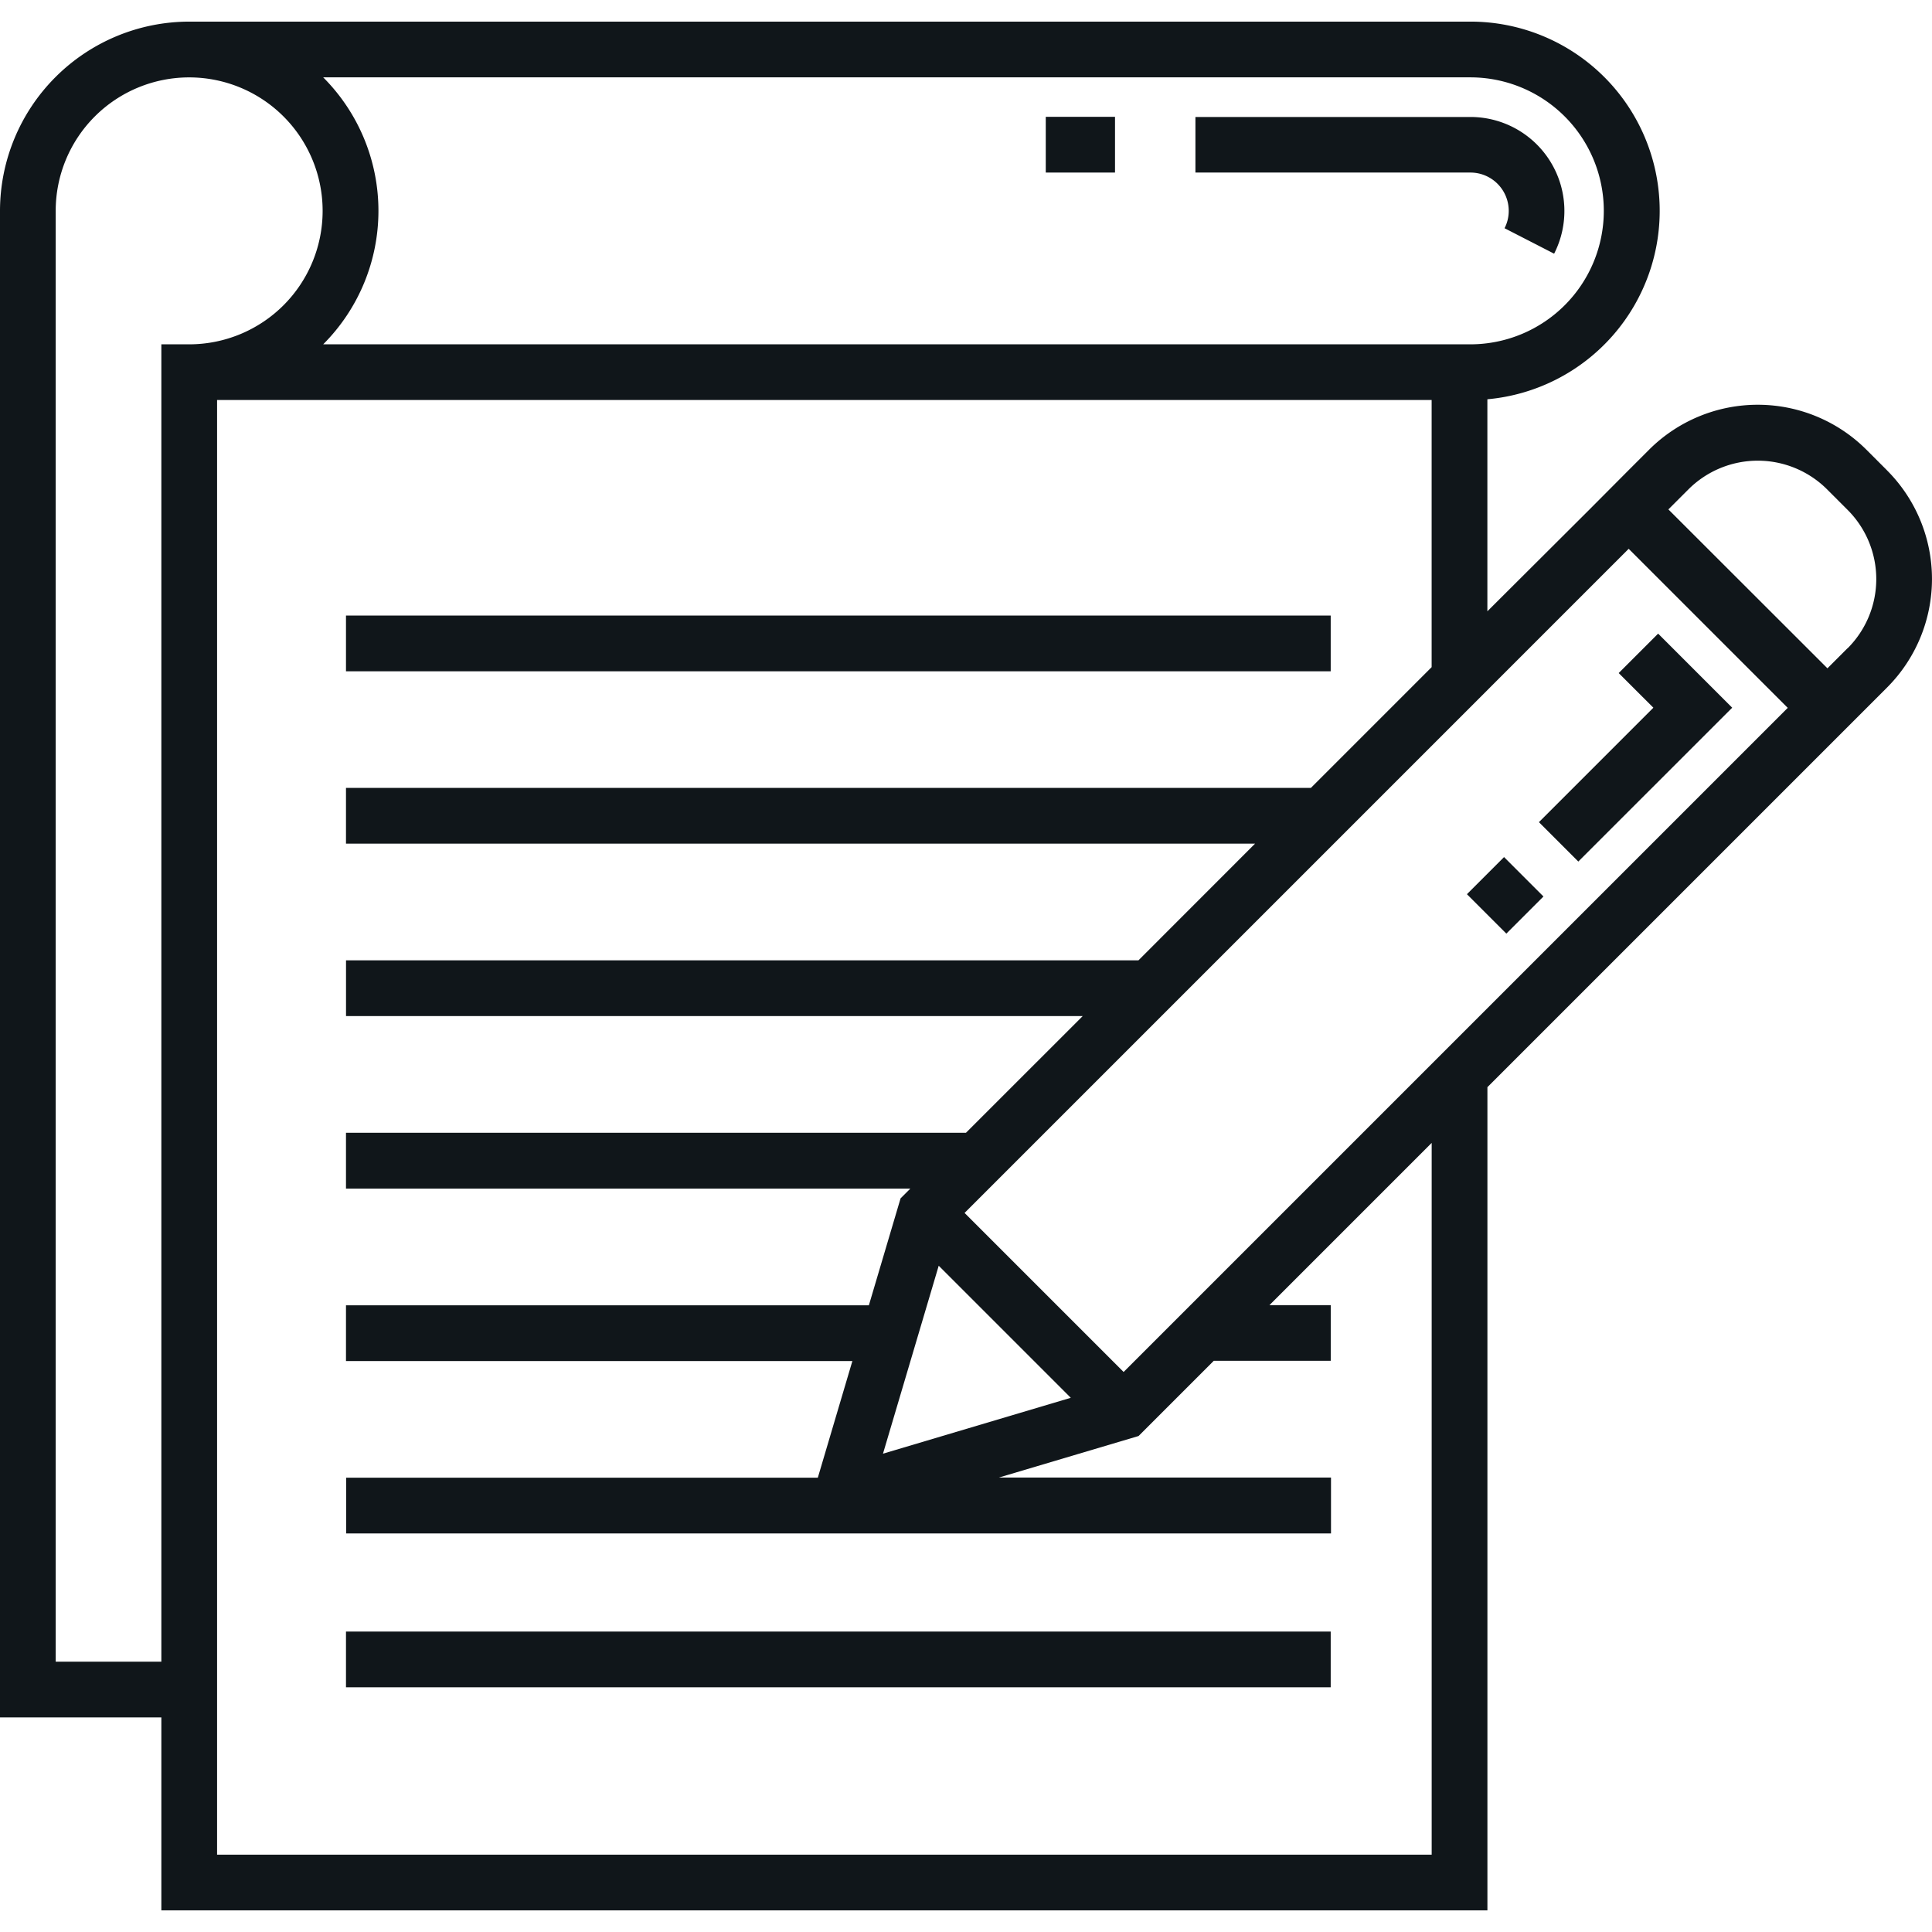
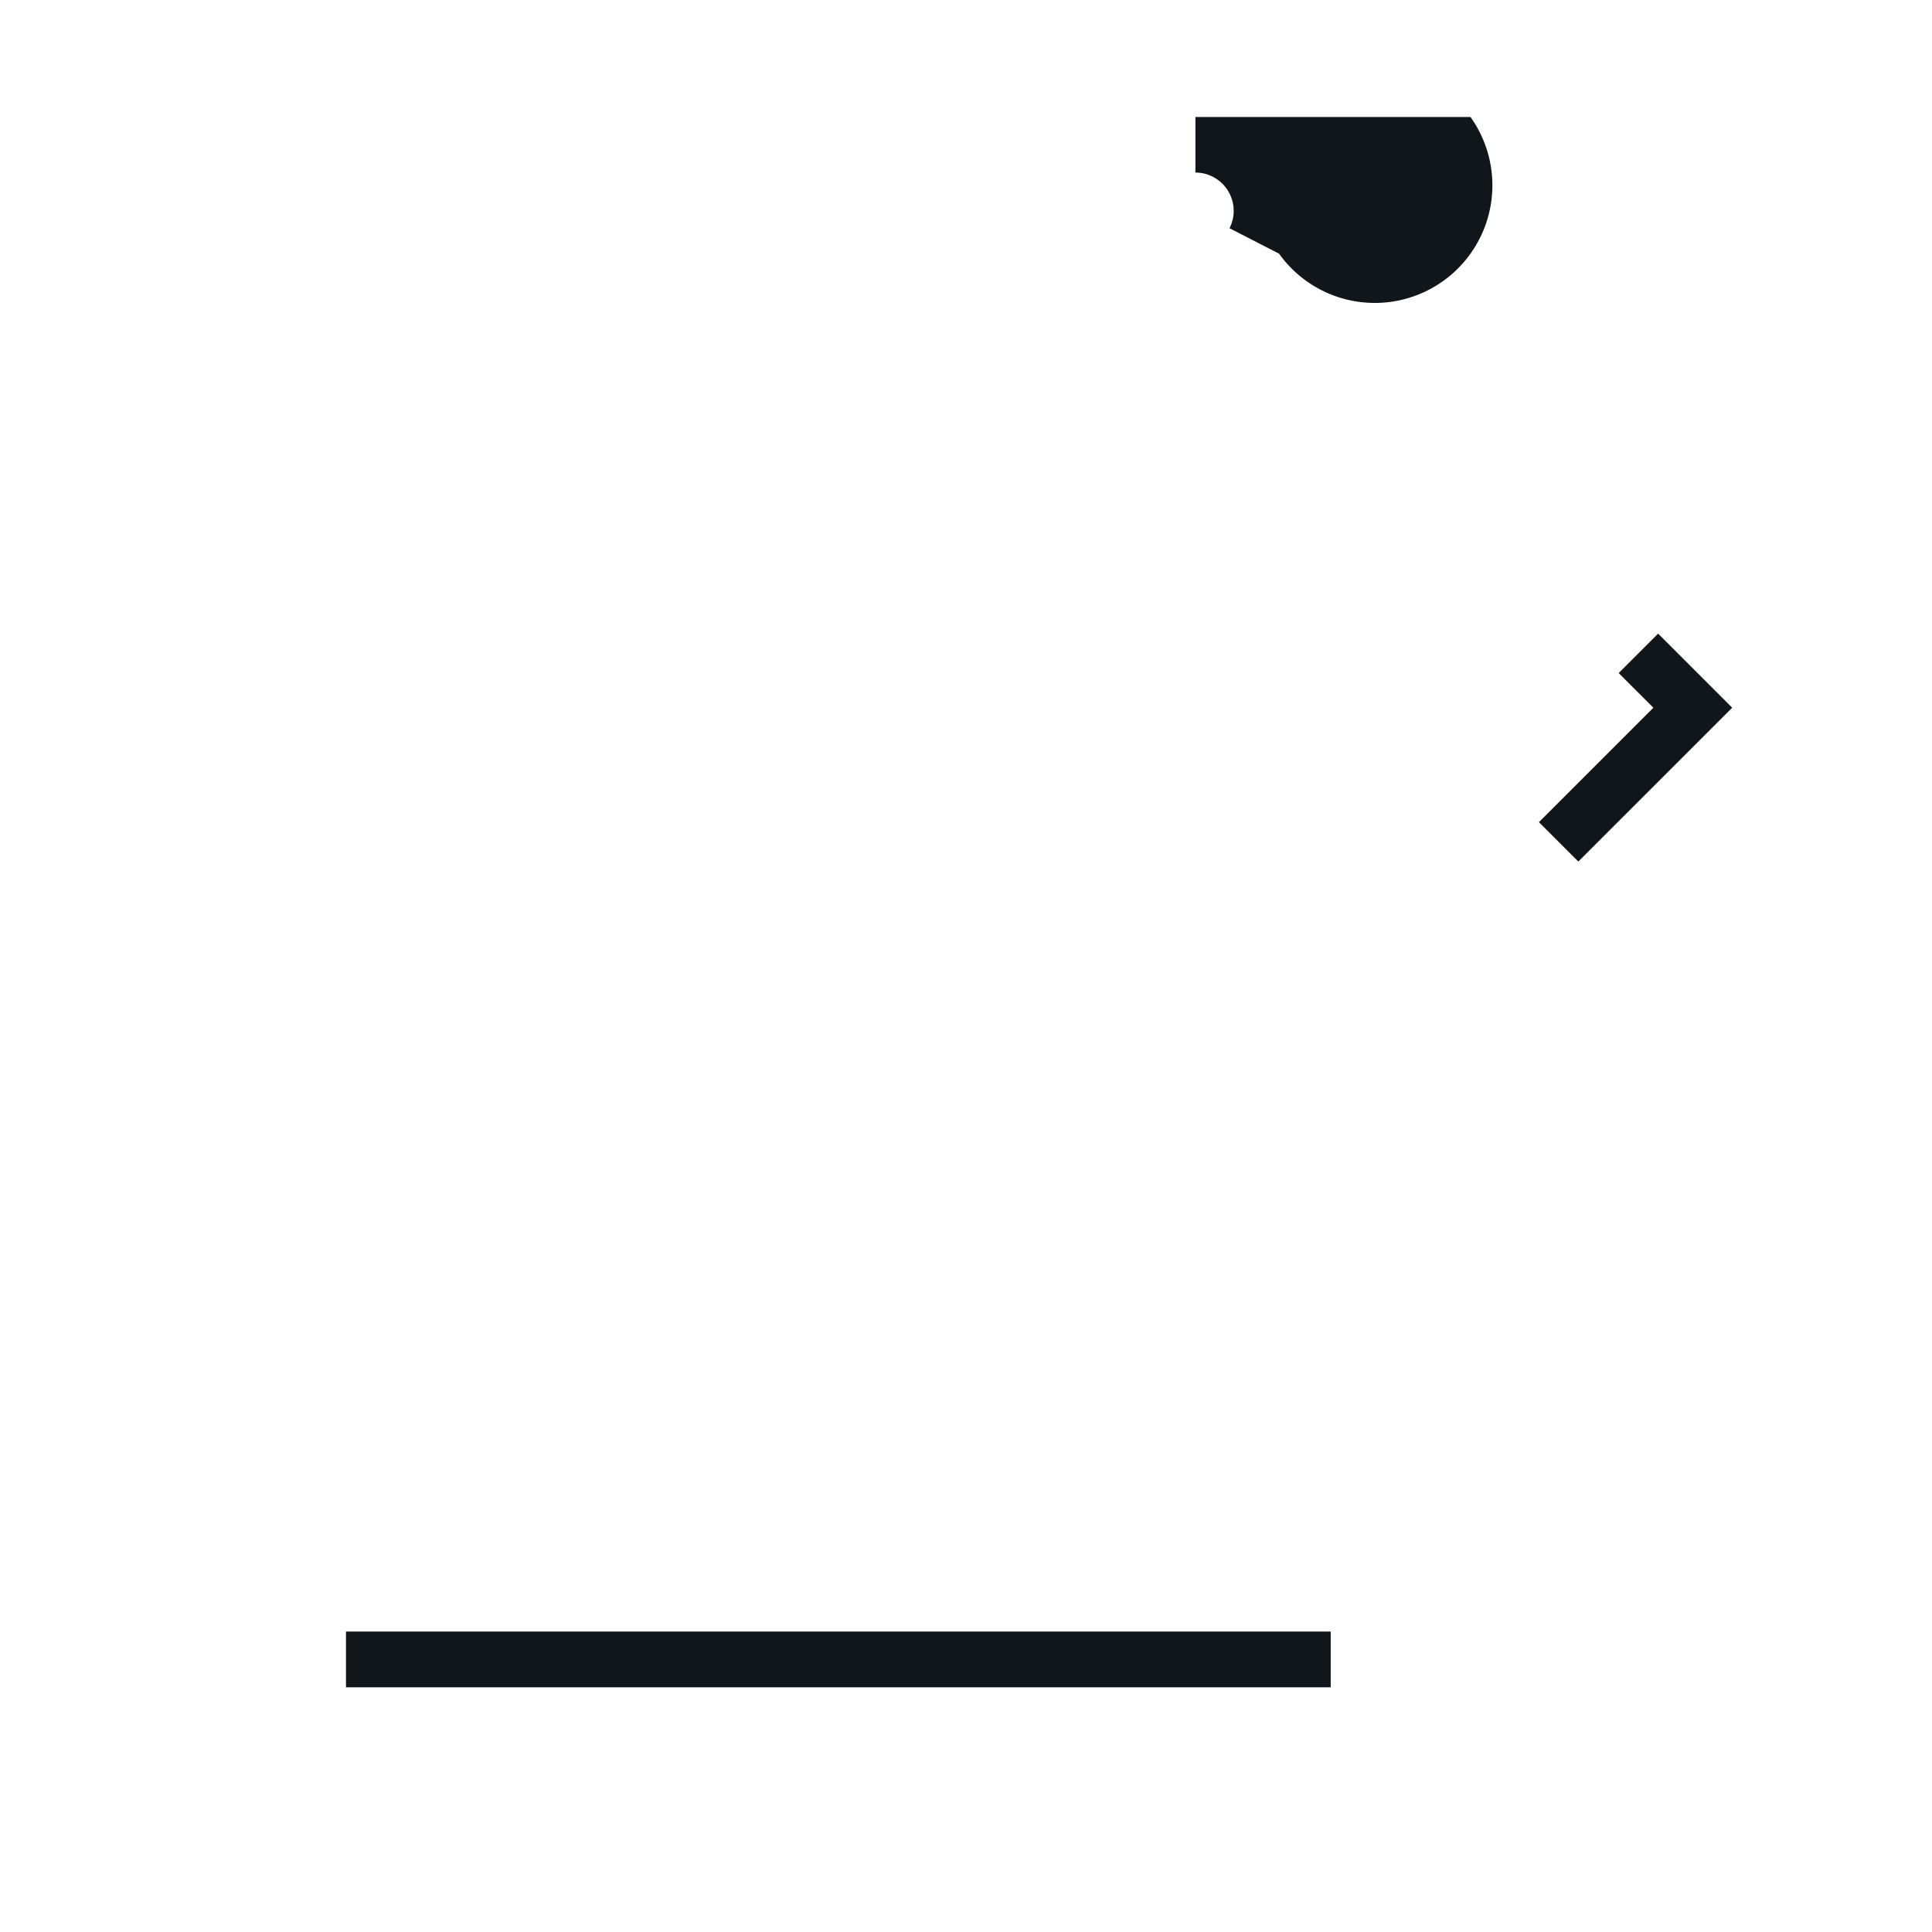
<svg xmlns="http://www.w3.org/2000/svg" width="512" height="512" viewBox="0 0 512 512">
  <title>note</title>
-   <path d="M389.69,31H316.8V45.73h72.89a10.15,10.15,0,0,1,10.14,10.14,10,10,0,0,1-1.11,4.61l13.14,6.75A24.91,24.91,0,0,0,389.69,31Z" fill="#10161a" />
-   <rect x="277.14" y="30.96" width="18.35" height="14.77" fill="#10161a" />
-   <rect x="91.69" y="163.13" width="260.96" height="14.77" fill="#10161a" />
+   <path d="M389.69,31H316.8V45.73a10.15,10.15,0,0,1,10.14,10.14,10,10,0,0,1-1.11,4.61l13.14,6.75A24.91,24.91,0,0,0,389.69,31Z" fill="#10161a" />
  <rect x="91.69" y="432.38" width="260.96" height="14.77" fill="#10161a" />
  <polygon points="439.42 167.92 428.97 178.37 438.16 187.55 407.83 217.88 418.27 228.32 459.05 187.55 439.42 167.92" fill="#10161a" />
-   <rect x="391.93" y="229.89" width="13.91" height="14.77" transform="translate(-50.94 351.55) rotate(-45)" fill="#10161a" />
-   <path d="M500.07,124.63l-5.46-5.46a40.76,40.76,0,0,0-57.58,0l-5.34,5.34L421.25,135,394.17,162V105.81A50.14,50.14,0,0,0,389.69,5.73H50.15A50.2,50.2,0,0,0,0,55.87V455.13H42.76v51.14H394.18V288.11L484.29,198l7.89-7.89,2.55-2.55,5.34-5.34a40.72,40.72,0,0,0,0-57.58ZM85.65,20.5h304a35.37,35.37,0,0,1,0,70.75h-304a50.06,50.06,0,0,0,0-70.75ZM42.76,91.25h0V440.36h-28V55.87A35.37,35.37,0,1,1,50.15,91.25ZM379.41,491.5H57.53V106H379.4V176.8l-32,32H91.69v14.77H332.61L301.7,254.5h-210v14.77H286.93L256,300.19H91.69V315H241.24l-2.58,2.58-8.4,28.34H91.69v14.77h134.2l-9.16,30.92h-125v14.77h261V391.56h-88l37-11,19.93-19.93h31V345.88H336.41l43-43V491.5ZM248.77,335.43l35,35L234,385.24Zm49,28.16-42.15-42.15,176-176,42.15,42.15ZM489.63,171.77l-5.34,5.34L442.14,135l5.34-5.34a26,26,0,0,1,36.69,0l5.46,5.46a25.94,25.94,0,0,1,0,36.69Z" fill="#10161a" />
</svg>